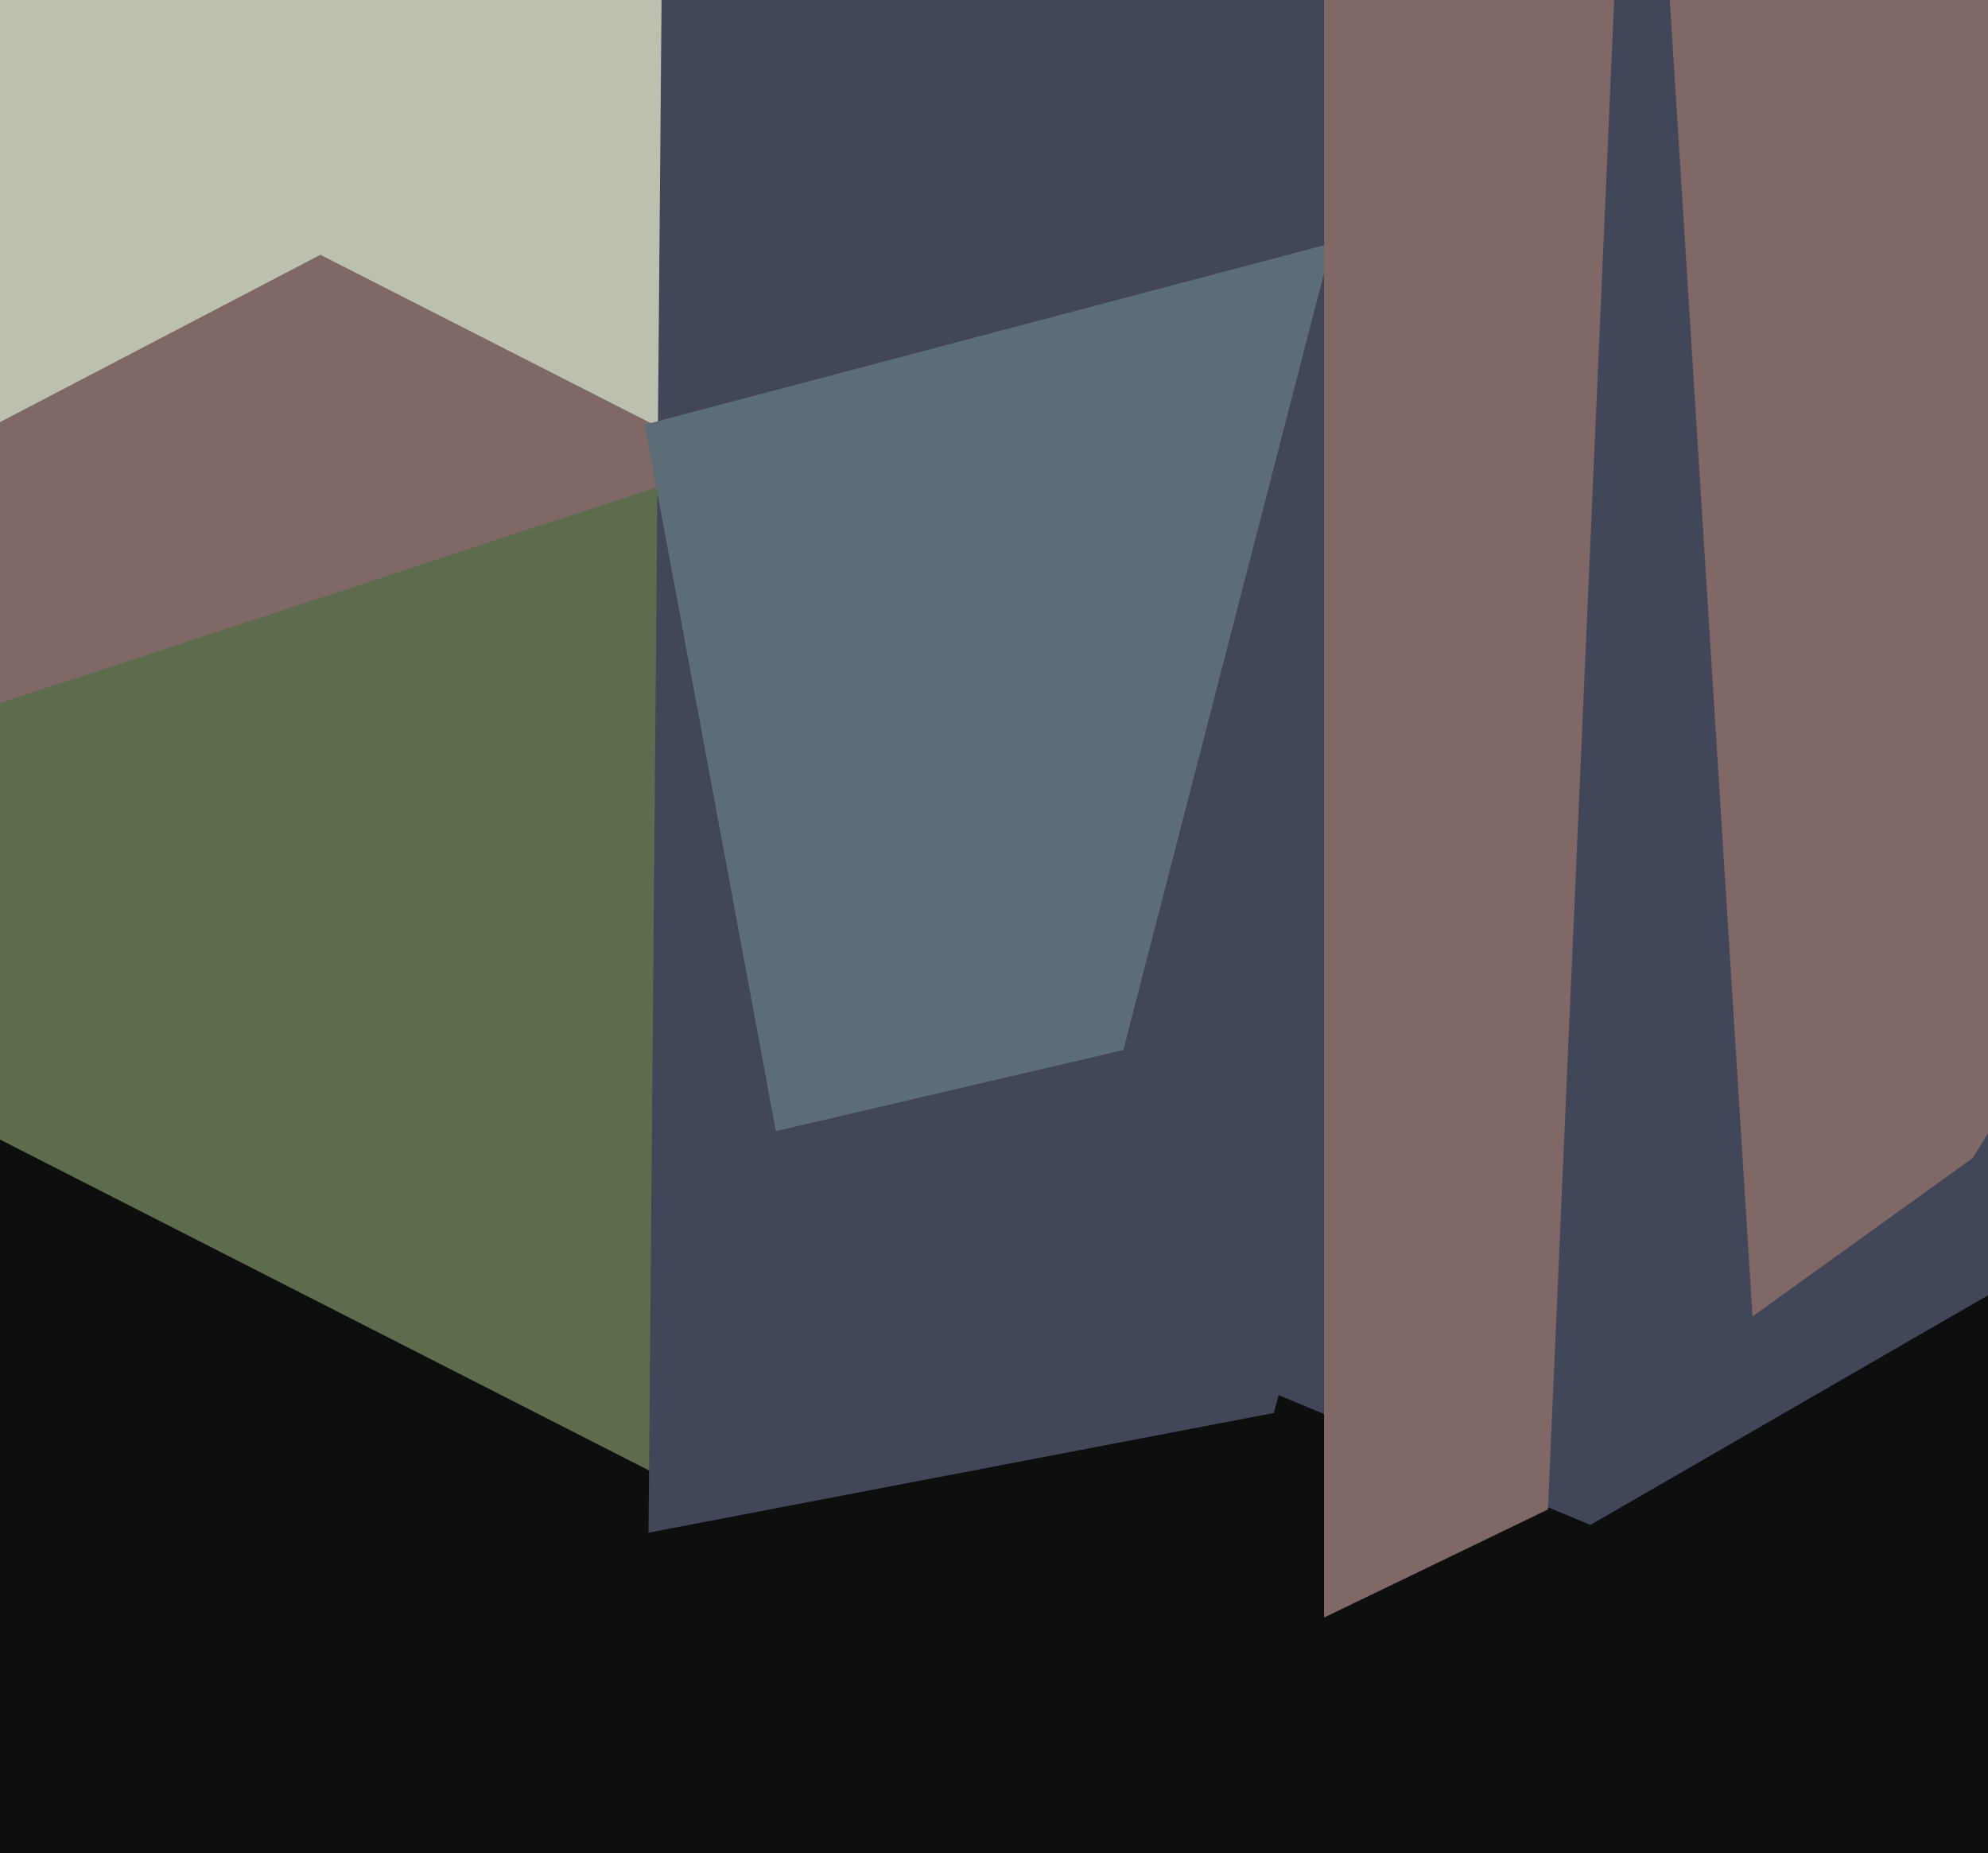
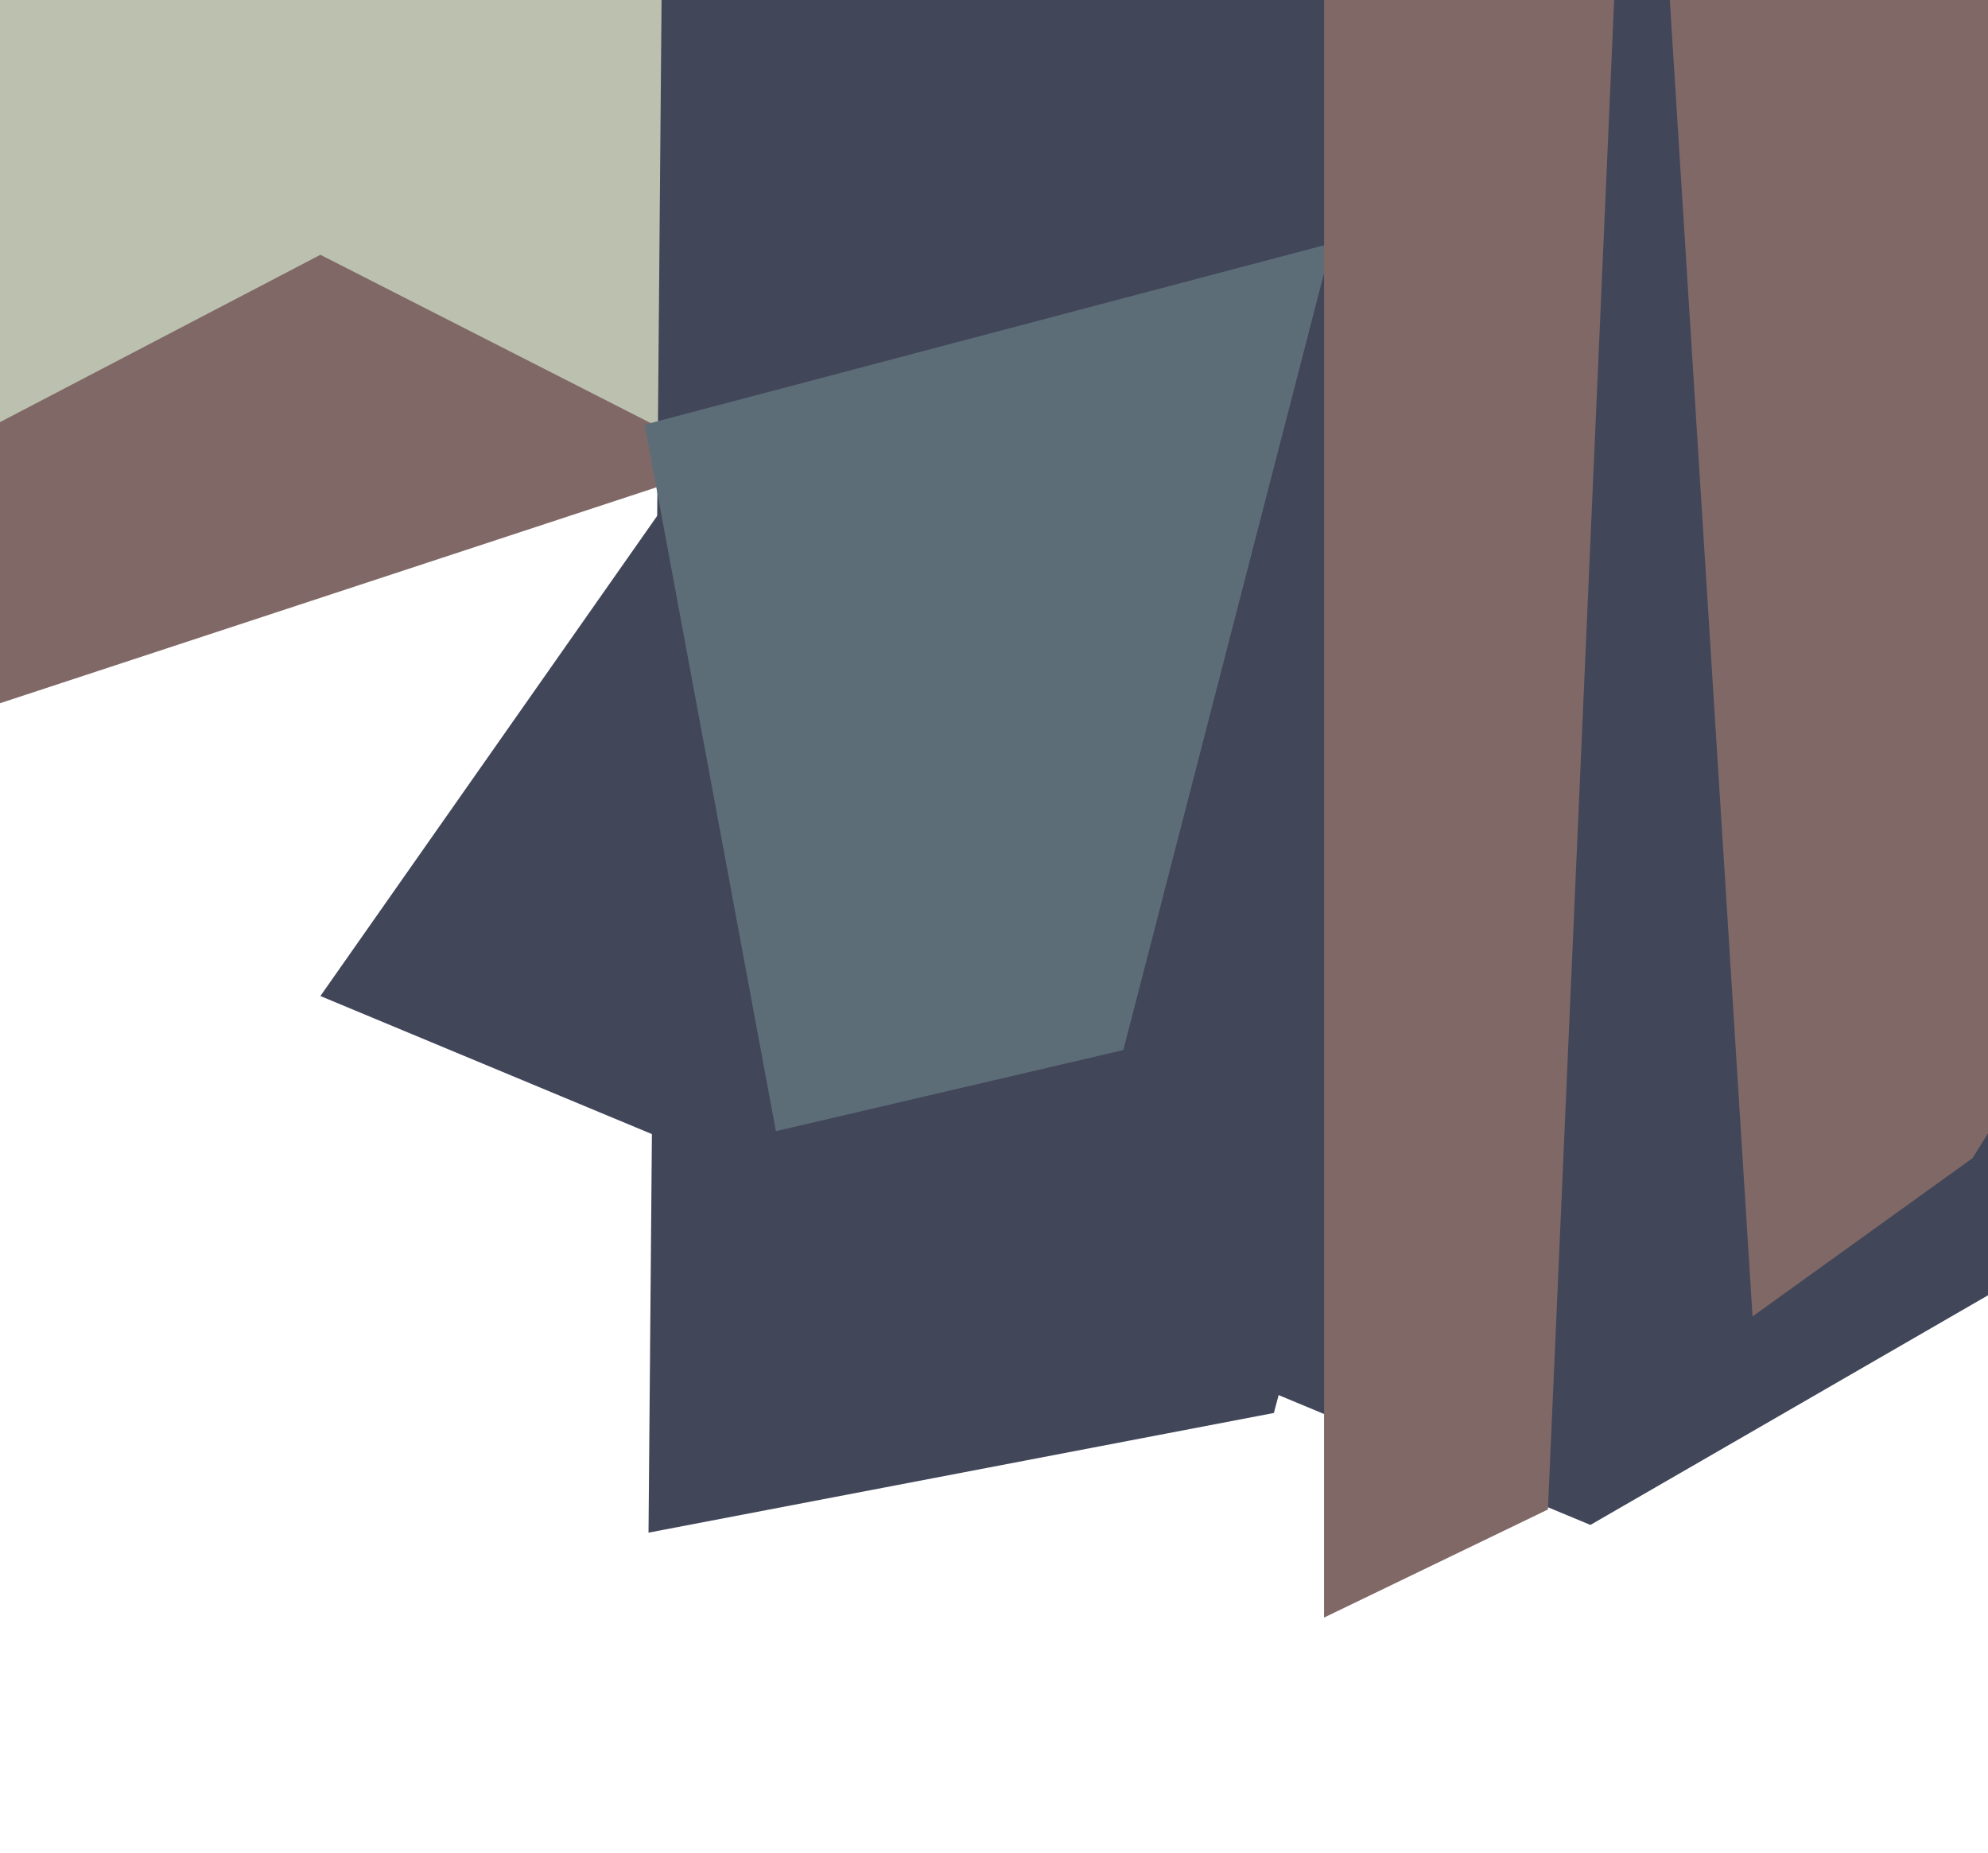
<svg xmlns="http://www.w3.org/2000/svg" width="515px" height="480px">
-   <rect width="515" height="480" fill="rgb(13,14,14)" />
  <polygon points="412,395 83,258 520,-365 696,231" fill="rgb(65,70,89)" />
-   <polygon points="186,390 -69,260 92,-86 309,-161" fill="rgb(92,108,77)" />
  <polygon points="-458,203 483,-715 418,-49 228,116" fill="rgb(188,192,174)" />
  <polygon points="454,341 432,-9 798,-162 511,300" fill="rgb(127,104,102)" />
  <polygon points="168,397 173,-190 463,-133 330,366" fill="rgb(65,70,89)" />
  <polygon points="-7,113 83,66 189,120 -109,218" fill="rgb(127,104,102)" />
  <polygon points="201,293 167,110 345,63 291,272" fill="rgb(93,109,120)" />
  <polygon points="401,391 343,419 343,-1 420,-42" fill="rgb(127,104,102)" />
</svg>